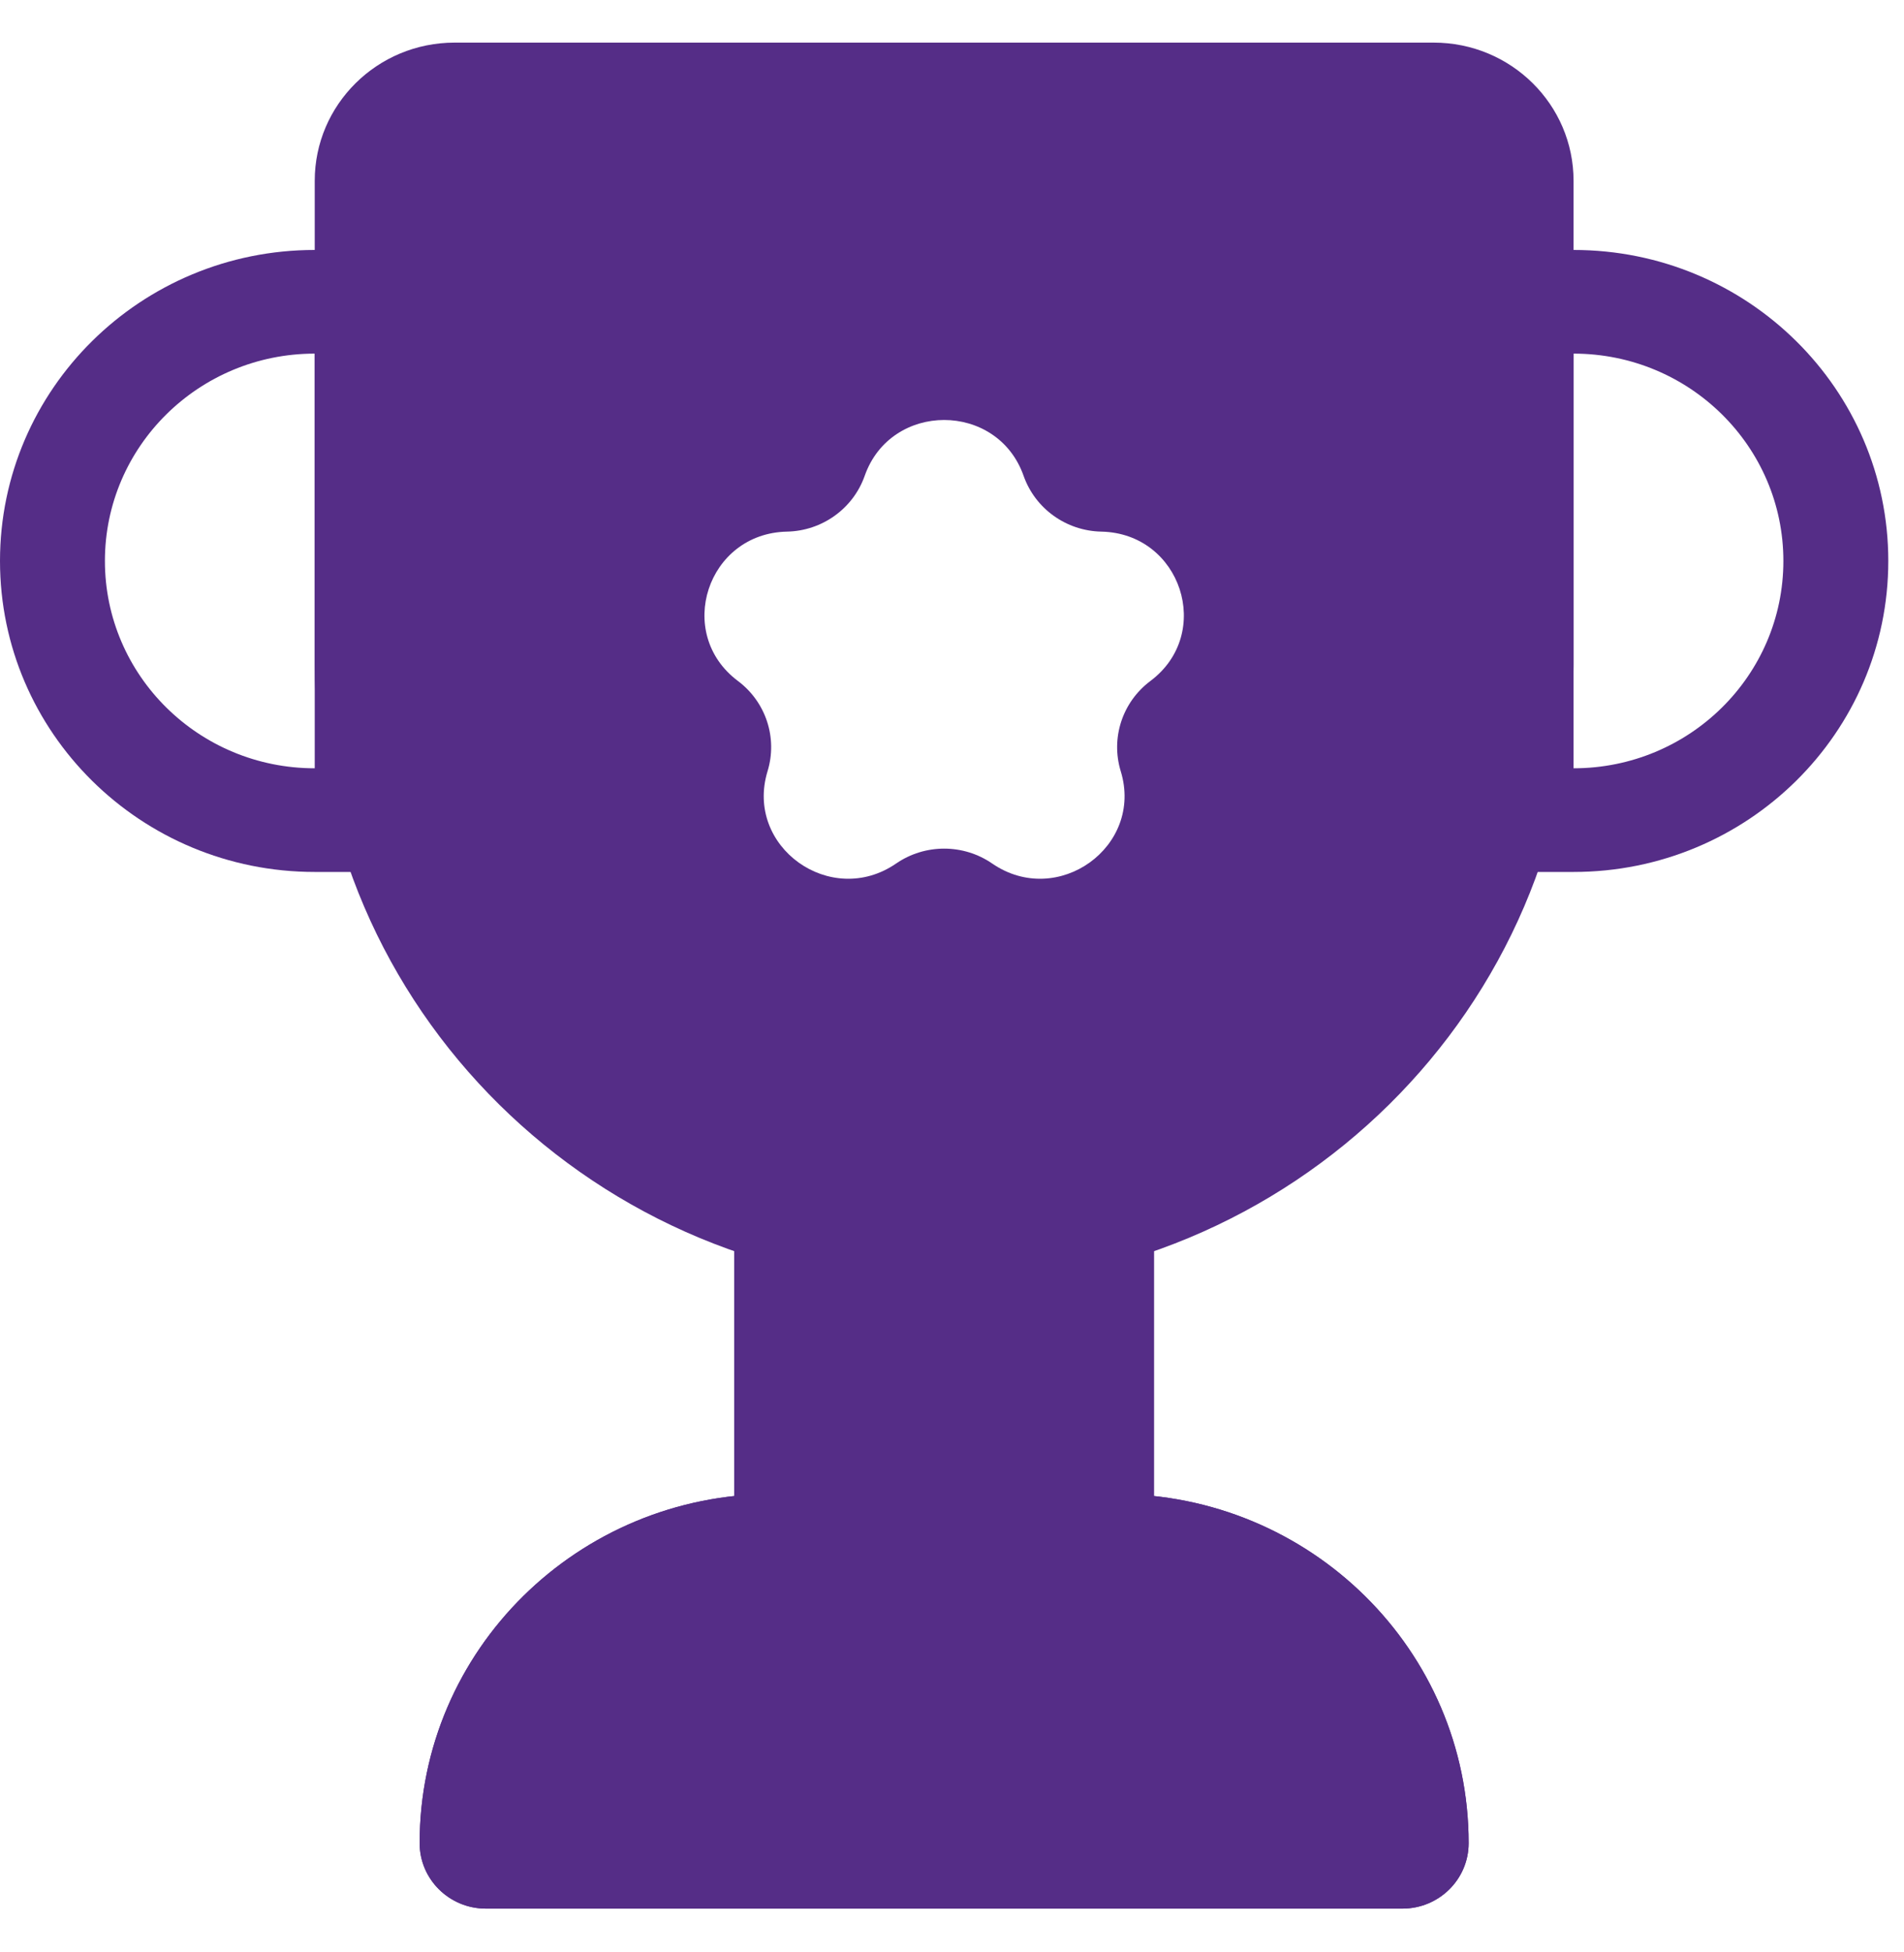
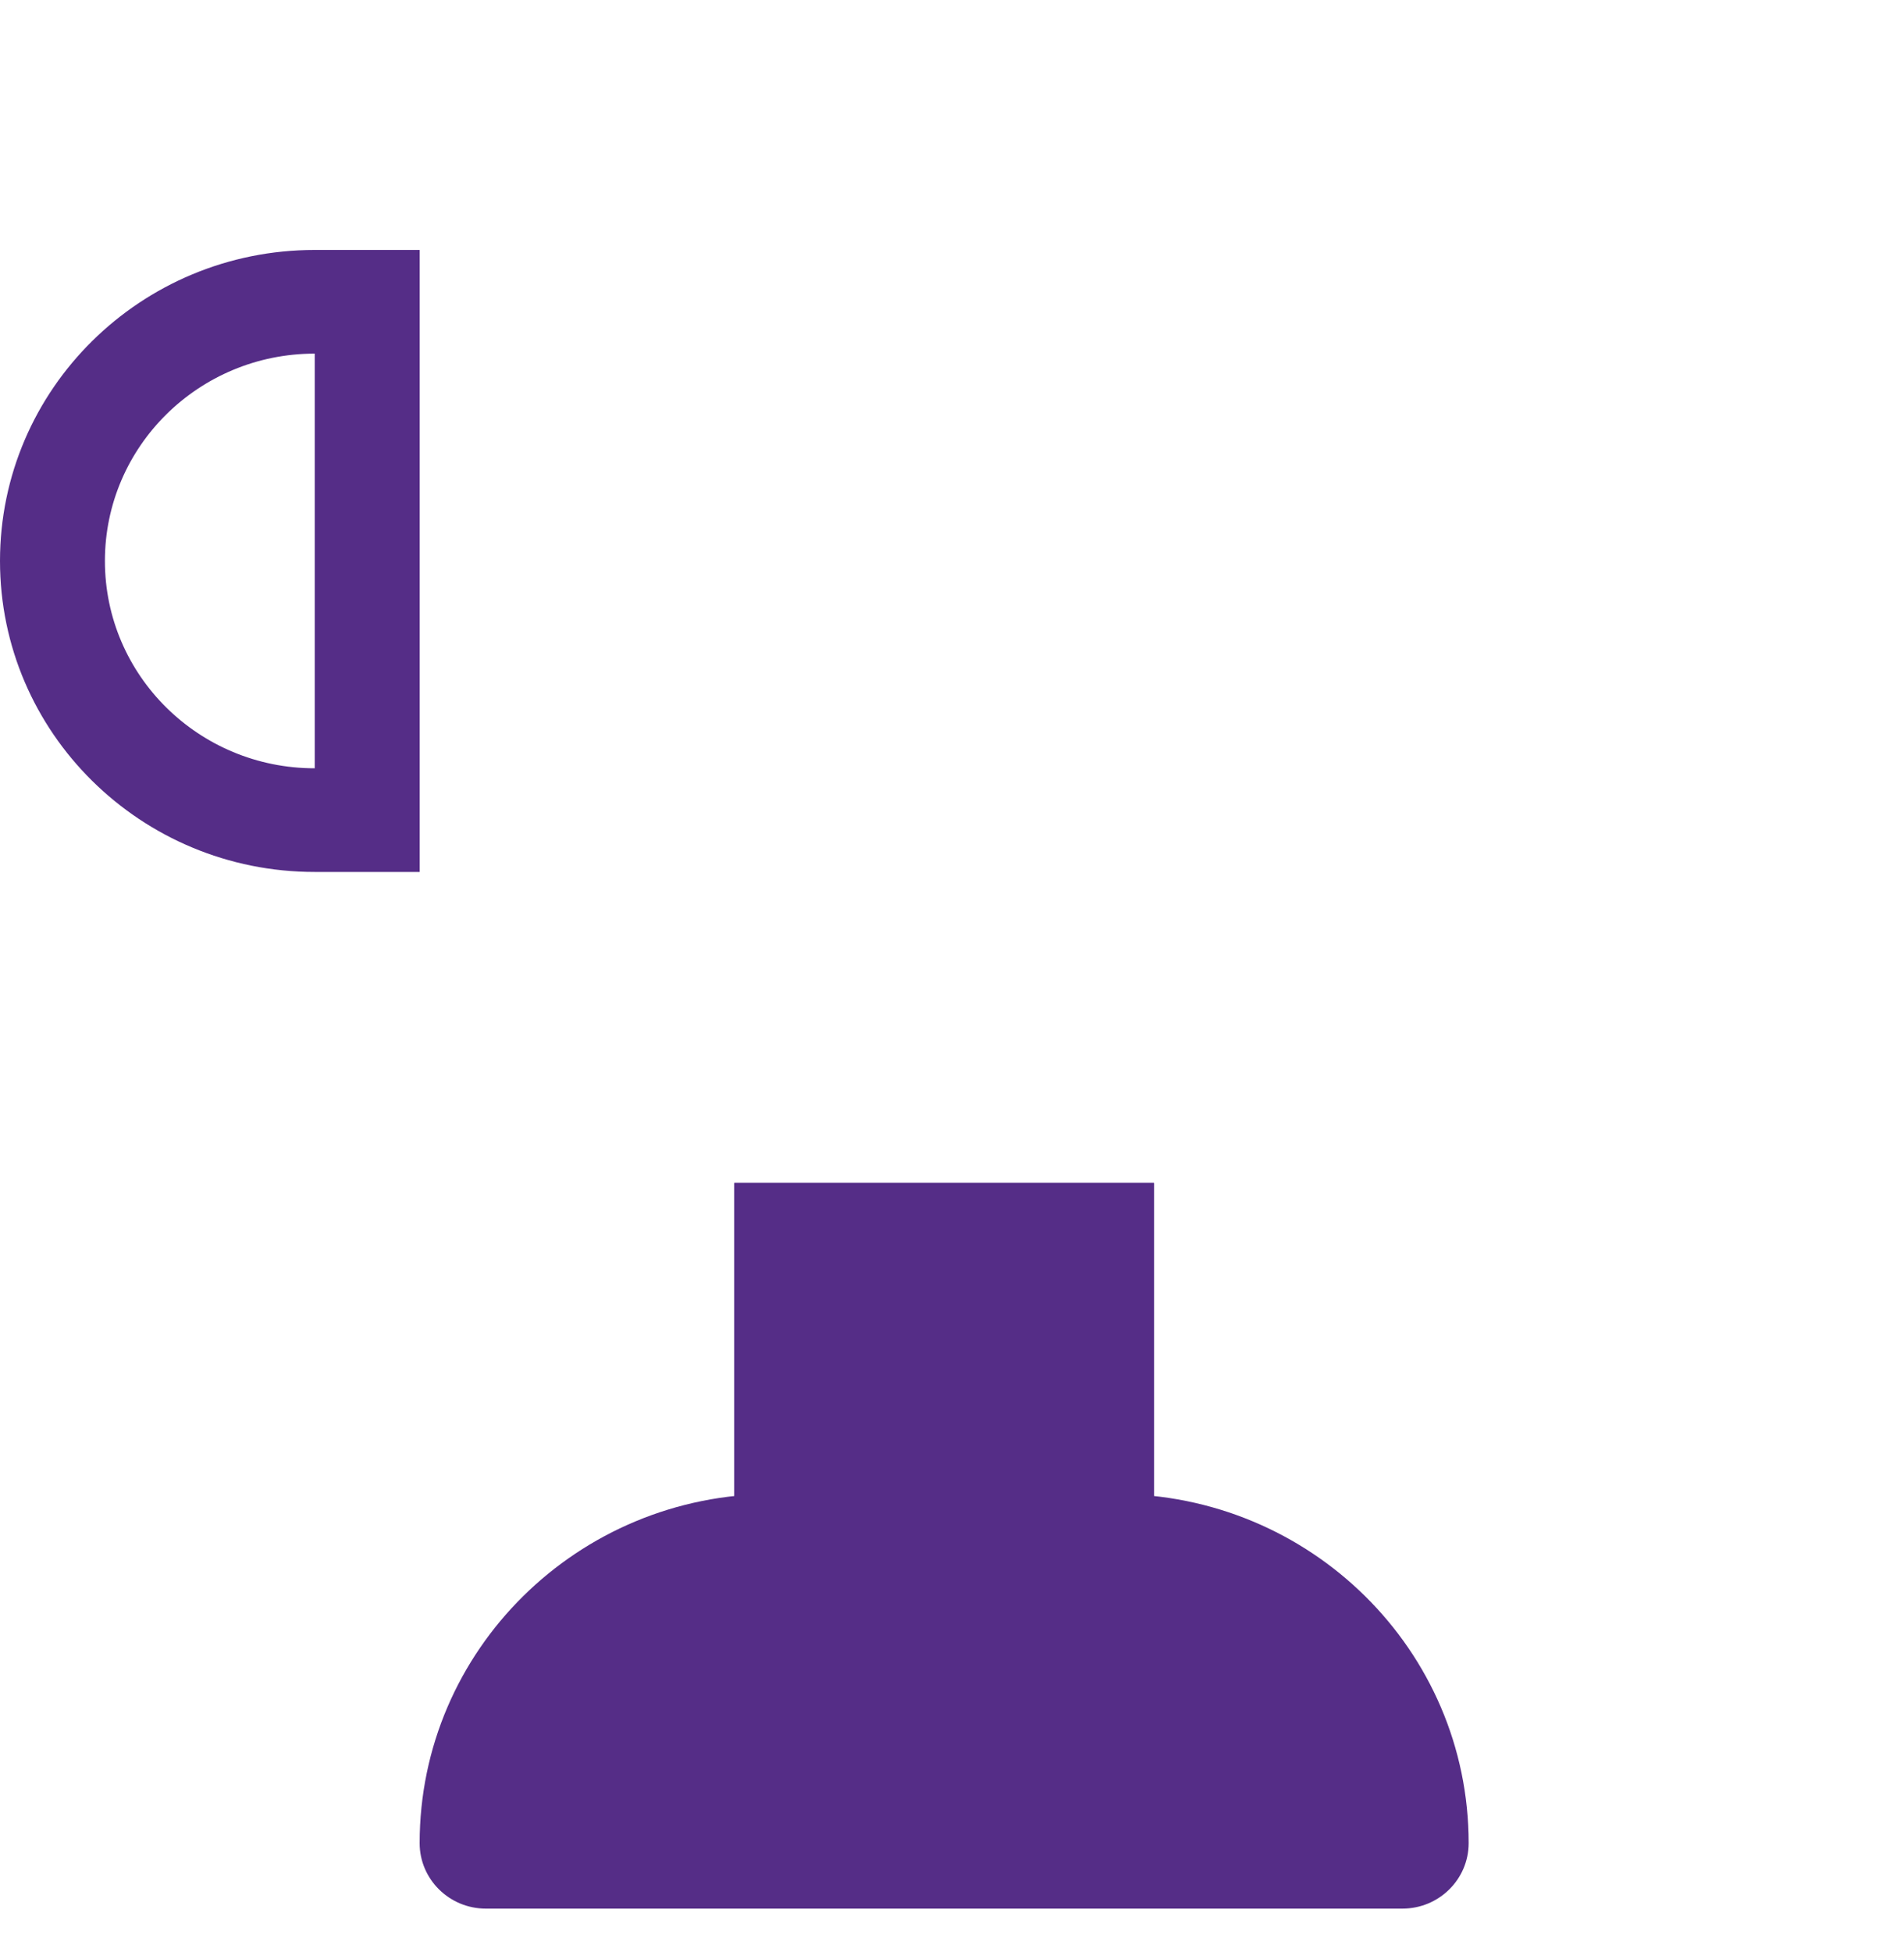
<svg xmlns="http://www.w3.org/2000/svg" width="40" height="41" viewBox="0 0 40 41" fill="none">
  <path d="M8.816 38.706C8.816 34.656 12.139 31.373 16.239 31.373H23.431C27.531 31.373 30.854 34.656 30.854 38.706C30.854 39.465 30.231 40.081 29.462 40.081H10.207C9.439 40.081 8.816 39.465 8.816 38.706Z" fill="#552D87" />
-   <path fill-rule="evenodd" clip-rule="evenodd" d="M16.239 31.373C12.139 31.373 8.816 34.656 8.816 38.706C8.816 39.465 9.439 40.081 10.207 40.081H29.462C30.231 40.081 30.854 39.465 30.854 38.706C30.854 34.656 27.531 31.373 23.431 31.373H16.239Z" fill="#552D87" />
  <path fill-rule="evenodd" clip-rule="evenodd" d="M6.612 7.426V16.134C4.177 16.134 2.204 14.185 2.204 11.78C2.204 9.376 4.177 7.426 6.612 7.426ZM6.612 5.249H8.816V18.311H6.612C2.96 18.311 0 15.387 0 11.78C0 8.173 2.96 5.249 6.612 5.249Z" fill="#552D87" />
-   <path fill-rule="evenodd" clip-rule="evenodd" d="M33.058 7.426V16.134C35.493 16.134 37.466 14.185 37.466 11.78C37.466 9.376 35.493 7.426 33.058 7.426ZM33.058 5.249H30.855V18.311H33.058C36.71 18.311 39.67 15.387 39.67 11.78C39.67 8.173 36.71 5.249 33.058 5.249Z" fill="#552D87" />
  <path d="M15.427 24.842H24.243V33.55H15.427V24.842Z" fill="#552D87" />
  <path fill-rule="evenodd" clip-rule="evenodd" d="M15.427 24.842V33.55H24.243V24.842H15.427Z" fill="#552D87" />
-   <path fill-rule="evenodd" clip-rule="evenodd" d="M19.835 27.019C27.138 27.019 33.058 21.171 33.058 13.957V3.798C33.058 2.195 31.743 0.895 30.12 0.895H9.55C7.927 0.895 6.612 2.195 6.612 3.798V13.957C6.612 21.171 12.532 27.019 19.835 27.019ZM21.504 9.992C20.954 8.429 18.716 8.429 18.166 9.992C17.923 10.681 17.272 11.149 16.533 11.164C14.858 11.198 14.167 13.3 15.502 14.3C16.091 14.741 16.339 15.497 16.125 16.196C15.64 17.78 17.451 19.079 18.826 18.134C19.432 17.717 20.238 17.717 20.844 18.134C22.219 19.079 24.03 17.78 23.545 16.196C23.331 15.497 23.579 14.741 24.169 14.3C25.503 13.3 24.812 11.198 23.137 11.164C22.398 11.149 21.747 10.681 21.504 9.992Z" fill="#552D87" />
</svg>